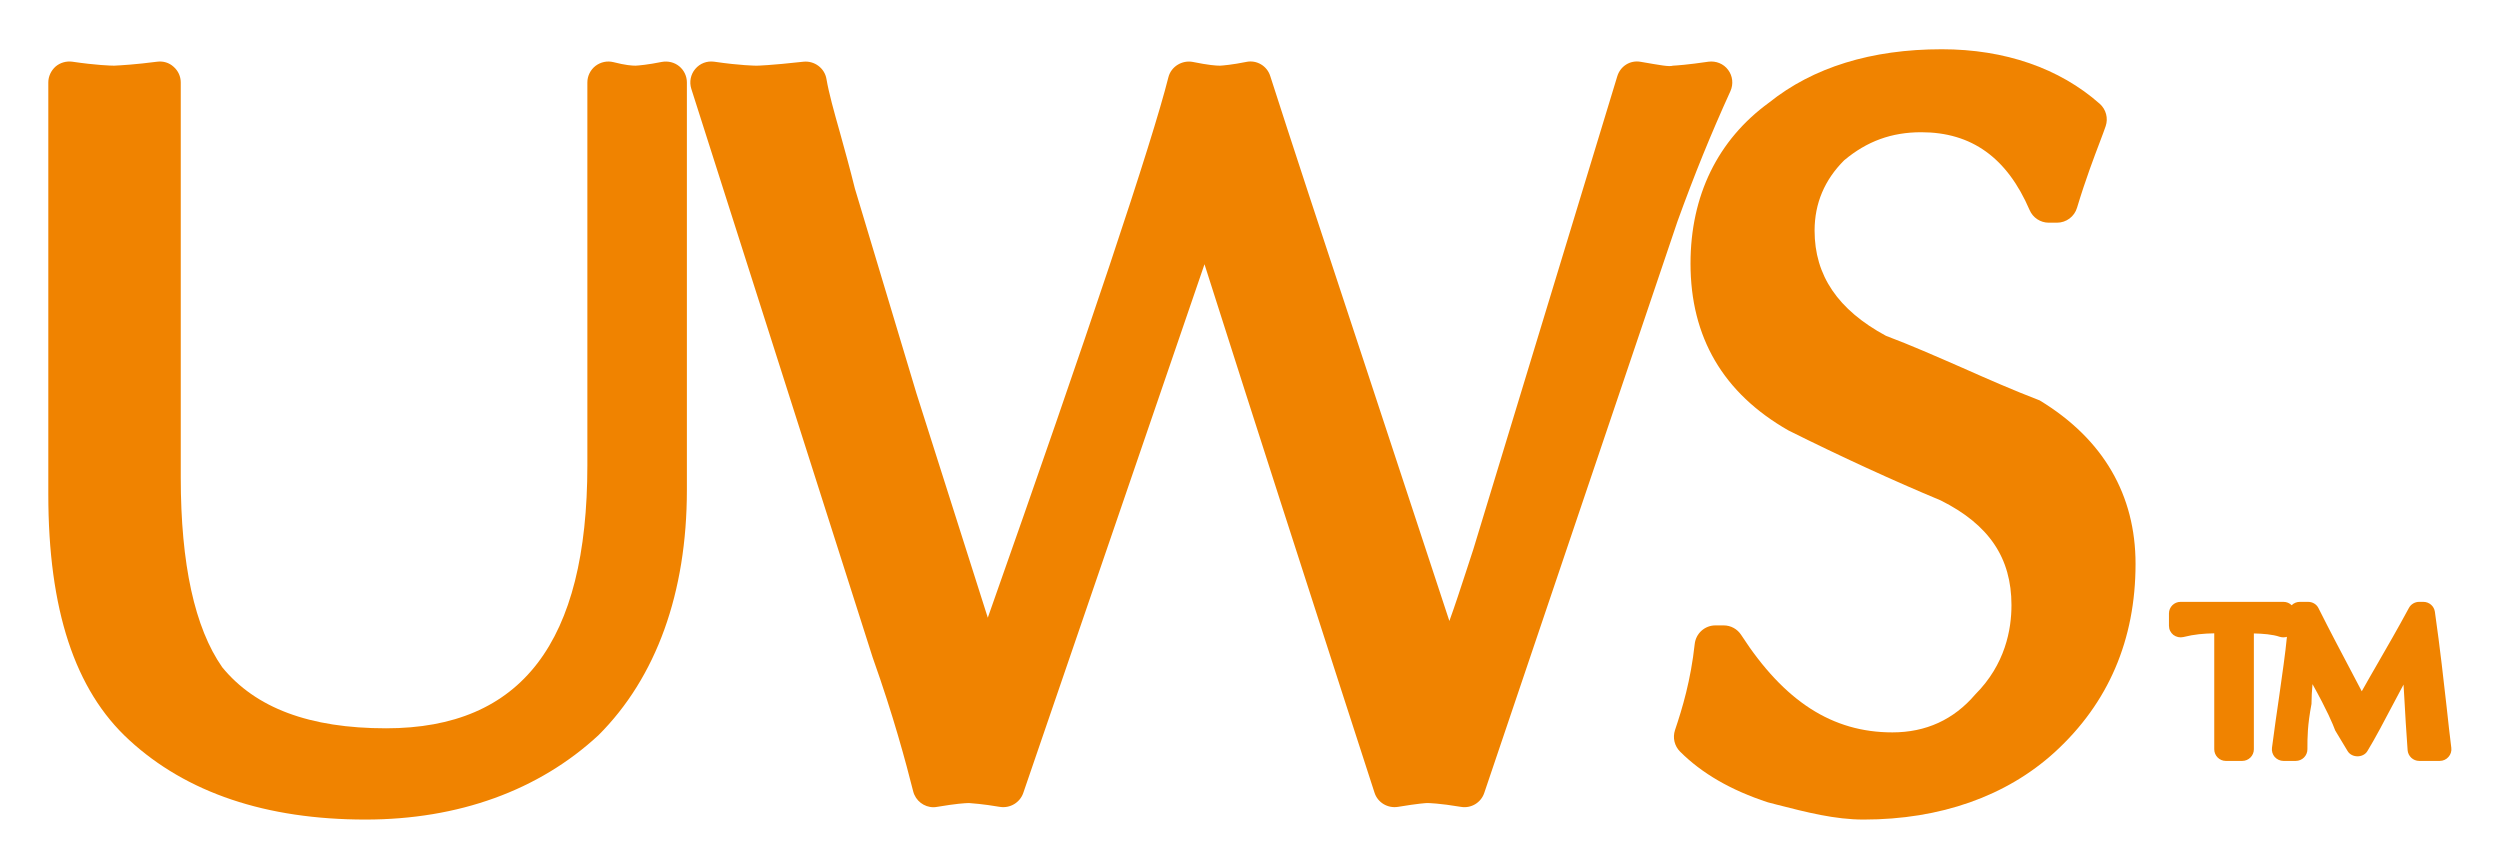
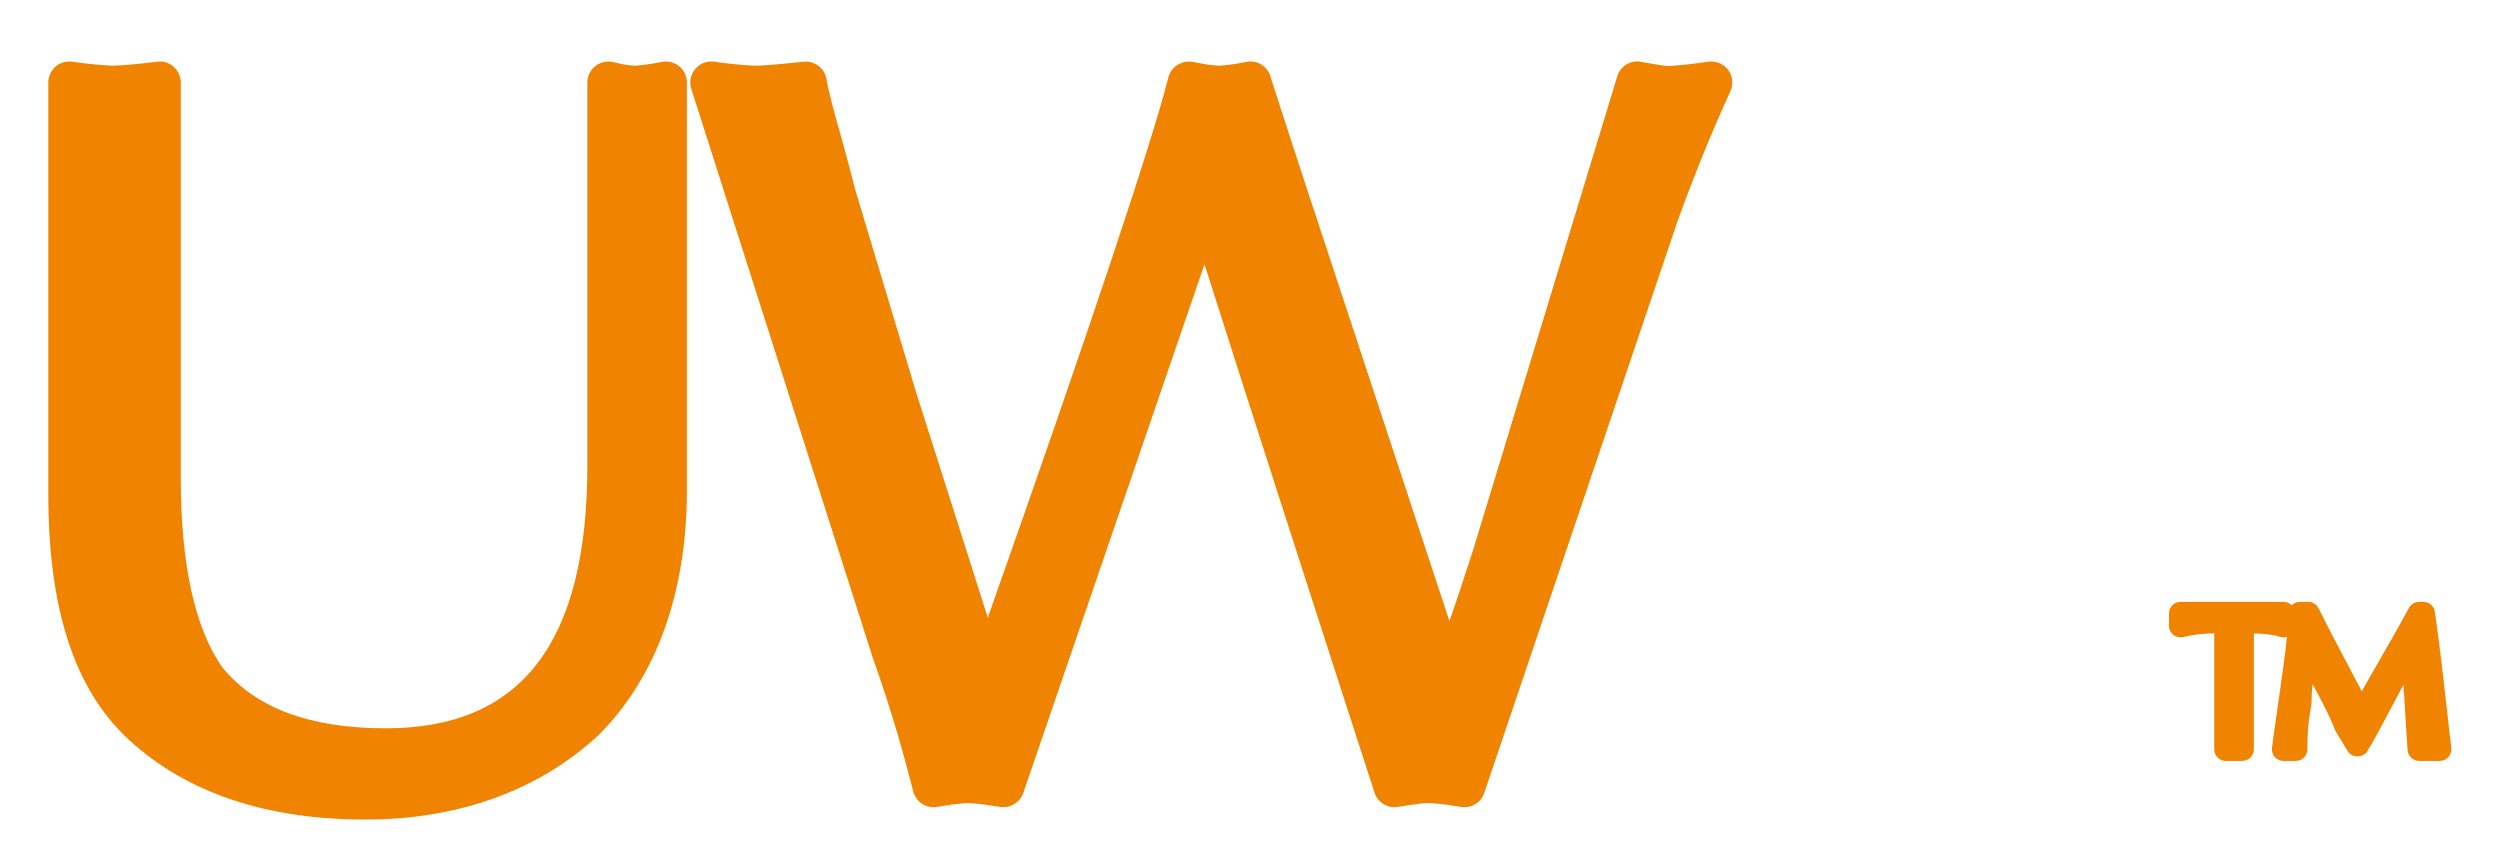
<svg xmlns="http://www.w3.org/2000/svg" role="img" viewBox="186.42 431.92 420.16 145.41">
  <title>UWS (member) logo</title>
  <defs>
    <clipPath id="a" clipPathUnits="userSpaceOnUse">
      <path d="M0 841.89h595.28V0H0z" />
    </clipPath>
  </defs>
  <g clip-path="url(#a)" transform="matrix(1.333 0 0 -1.333 0 1122.52)">
    <path fill="#f08300" fill-opacity="1" fill-rule="nonzero" stroke="none" d="M223.282 510.271c-1.756-.357-2.983-.457-3.297-.471-.457 0-1.285.057-2.784.442-.799.2-1.627.015-2.27-.471-.642-.5-1.027-1.27-1.027-2.083v-48.261c0-22.324-8.293-33.172-25.379-33.172-9.663 0-16.458 2.569-20.654 7.693-3.476 4.968-5.232 13.018-5.232 23.923v49.817c0 .756-.328 1.469-.899 1.969-.557.514-1.299.742-2.07.643-2.769-.358-4.567-.457-5.438-.5-.4 0-2.269.057-5.267.5-.757.099-1.527-.114-2.113-.614-.57-.514-.913-1.242-.913-1.998v-51.901c0-14.573 3.34-24.722 10.192-31.003 7.222-6.651 17.25-10.034 29.797-10.034 11.704 0 21.838 3.654 29.375 10.634 7.293 7.28 11.148 17.971 11.148 30.917v51.387c0 .785-.357 1.541-.971 2.041-.614.499-1.413.685-2.198.542" />
-     <path fill="#f08300" fill-opacity="1" fill-rule="nonzero" stroke="none" d="M397.024 467.592c-3.341 1.285-6.566 2.698-9.778 4.125-3.269 1.428-6.537 2.869-9.62 4.025-6.052 3.269-8.994 7.609-8.994 13.261 0 3.454 1.272 6.409 3.727 8.864 2.883 2.413 5.98 3.54 9.72 3.54 6.352 0 10.819-3.211 13.66-9.806.414-.971 1.37-1.599 2.413-1.599h1.041c1.171 0 2.198.771 2.527 1.884 1.084 3.598 2.169 6.424 2.883 8.308.315.842.571 1.499.729 1.984.341.999.042 2.112-.743 2.811-5.082 4.497-11.976 6.881-19.926 6.881-8.878 0-16.23-2.284-21.768-6.723-6.48-4.71-9.906-11.734-9.906-20.298 0-9.278 4.11-16.343 12.347-21.039 6.637-3.312 13.332-6.381 19.198-8.822 6.081-3.04 8.921-7.237 8.921-13.203 0-3.054-.771-7.465-4.568-11.262-2.712-3.183-6.223-4.782-10.448-4.782-7.565 0-13.632 3.897-19.056 12.276-.485.756-1.313 1.213-2.212 1.213h-1.043c-1.341 0-2.468-1.013-2.611-2.355-.5-4.568-1.542-8.051-2.484-10.848-.314-.956-.072-1.998.642-2.712 2.727-2.727 6.395-4.868 11.077-6.395l1.156-.3c3.74-.957 7.28-1.87 10.906-1.87 9.663 0 17.999 2.941 24.094 8.493 6.765 6.181 10.191 14.174 10.191 23.738 0 8.664-4.025 15.715-12.075 20.611" />
    <path fill="#f08300" fill-opacity="1" fill-rule="nonzero" stroke="none" d="M358.027 506.603c.386.871.286 1.898-.299 2.669-.571.771-1.527 1.156-2.484 1.028-2.612-.385-4.097-.485-4.468-.5-.499-.157-1.556.057-4.067.486-1.342.242-2.57-.557-2.955-1.828l-18.143-59.622-.941-2.883c-.671-2.041-1.342-4.125-2.084-6.166l-10.72 32.545c-5.382 16.271-9.364 28.362-11.862 36.155-.4 1.285-1.713 2.07-3.04 1.784-1.756-.356-2.984-.456-3.297-.471-.515 0-1.456.072-3.426.471-1.342.257-2.741-.57-3.083-1.941-2.042-8.15-10.092-32.23-22.767-68.129l-8.993 28.277-7.765 25.835c-.642 2.598-1.299 4.939-1.87 7.009-.785 2.769-1.413 5.038-1.713 6.794-.228 1.384-1.527 2.327-2.897 2.184-4.254-.471-5.795-.5-5.924-.5-.099 0-2.027.015-5.324.5-.928.128-1.813-.214-2.398-.914-.585-.685-.771-1.641-.5-2.498l22.867-71.697c2.655-7.466 4.182-13.218 5.11-16.887.3-1.184 1.37-1.998 2.555-1.998.143 0 .3.015.443.043 2.469.414 3.497.471 4.025.485h.014c.343-.028 1.713-.114 3.897-.485 1.27-.2 2.512.528 2.94 1.741l22.853 66.674c6.994-21.982 12.747-39.724 17.214-53.584l4.225-13.047c.4-1.241 1.656-1.984 2.94-1.784 2.57.428 3.583.485 3.712.485.128 0 1.541-.028 4.253-.485 1.271-.214 2.513.528 2.927 1.756l24.365 72.069c2.141 5.909 4.197 10.976 6.68 16.429" />
    <path fill="#f08300" fill-opacity="1" fill-rule="nonzero" stroke="none" d="M448.339 428.781c-.386 3.397-.828 7.465-1.499 12.161-.1.729-.728 1.256-1.456 1.256h-.528c-.528 0-1.028-.285-1.285-.756-1.426-2.64-2.754-4.939-3.924-6.966-.743-1.299-1.428-2.469-2.028-3.554-.414.785-.842 1.613-1.313 2.498-1.256 2.383-2.697 5.096-4.14 7.979-.242.5-.756.799-1.312.799h-1.042c-.4 0-.771-.156-1.029-.428-.27.272-.628.428-1.042.428h-12.974c-.8 0-1.456-.656-1.456-1.456v-1.556c0-.456.2-.87.556-1.155.358-.271.828-.372 1.256-.271 1.414.356 2.57.442 3.898.47v-14.616c0-.813.656-1.471 1.456-1.471h2.069c.814 0 1.47.658 1.47 1.471v14.602c1.128-.029 2.355-.114 3.269-.428.299-.086.614-.086.899 0-.199-2.084-.571-4.625-.985-7.566-.285-1.955-.599-4.096-.899-6.422-.057-.415.071-.843.343-1.157.285-.314.685-.5 1.098-.5h1.556c.814 0 1.471.658 1.471 1.471 0 1.527 0 2.969.513 5.709 0 .843.058 1.685.129 2.498 1.884-3.383 2.555-5.024 2.869-5.852l1.556-2.584c.528-.884 1.97-.884 2.498 0 .943 1.542 2.056 3.655 3.454 6.31.358.656.714 1.341 1.1 2.069.028-.585.07-1.227.113-1.898.101-1.799.215-3.911.401-6.366.056-.757.699-1.357 1.455-1.357h2.598c.428 0 .827.186 1.099.5.285.314.414.742.357 1.157-.185 1.469-.371 3.126-.571 4.981" />
  </g>
</svg>